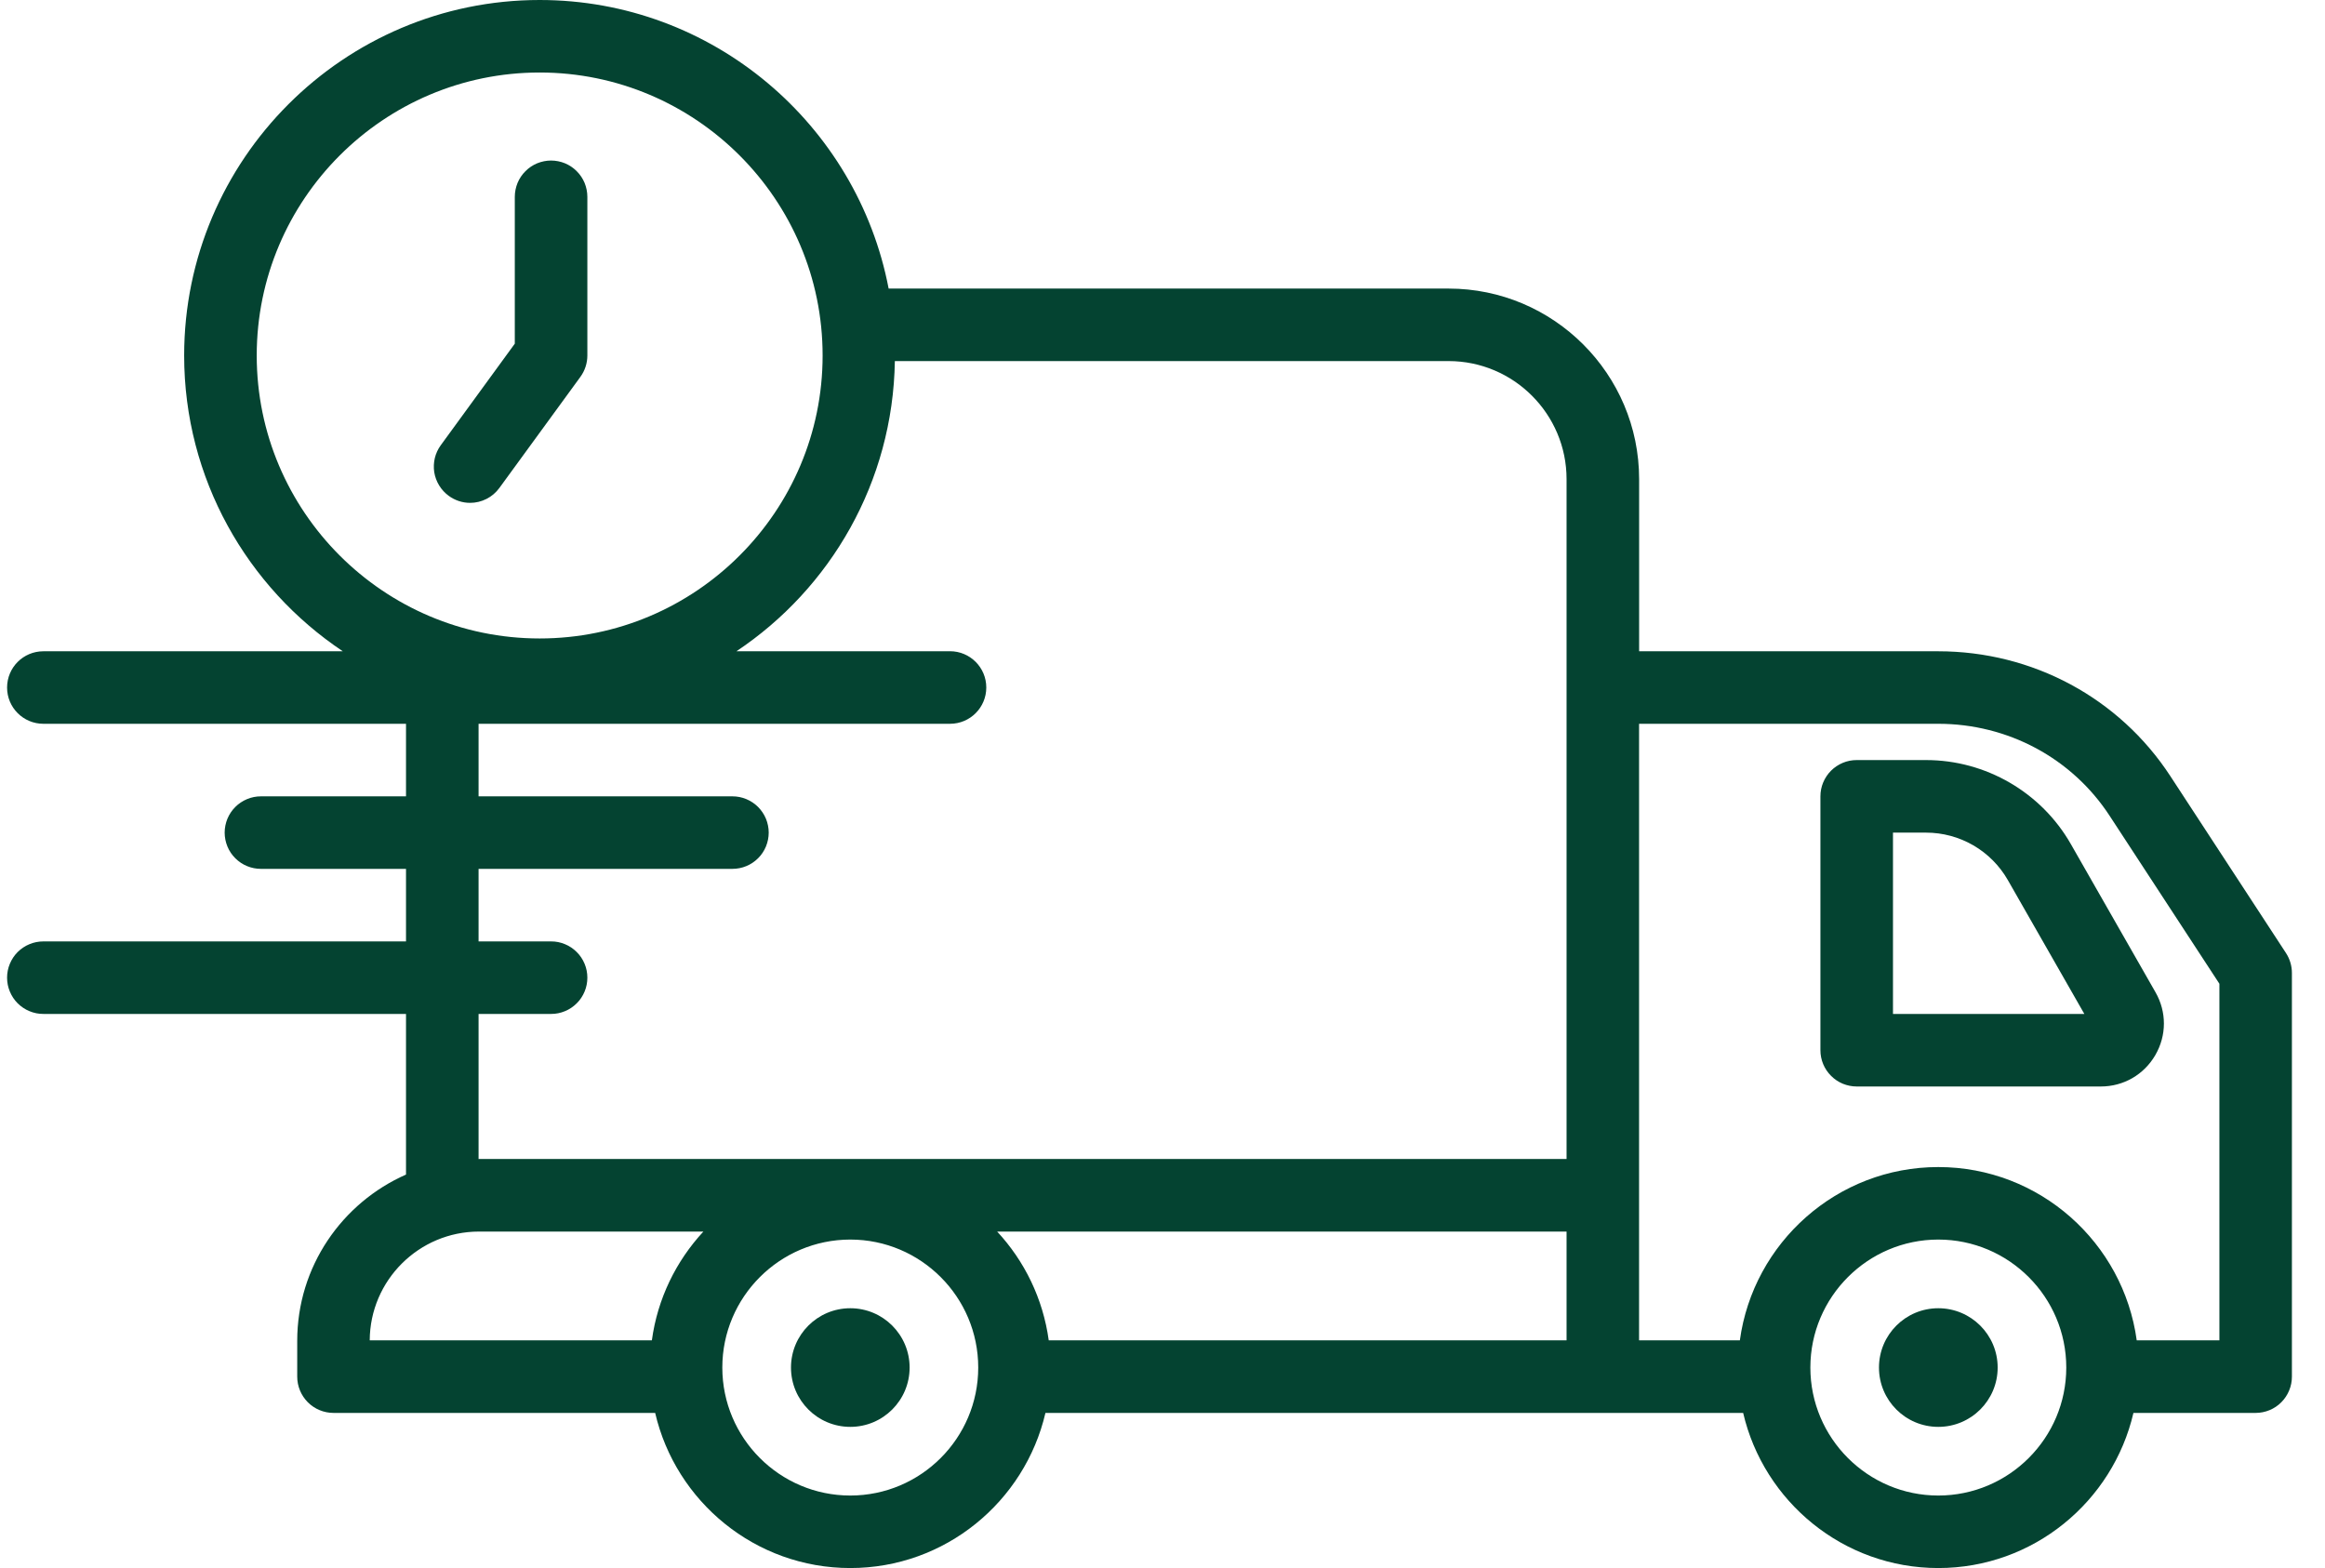
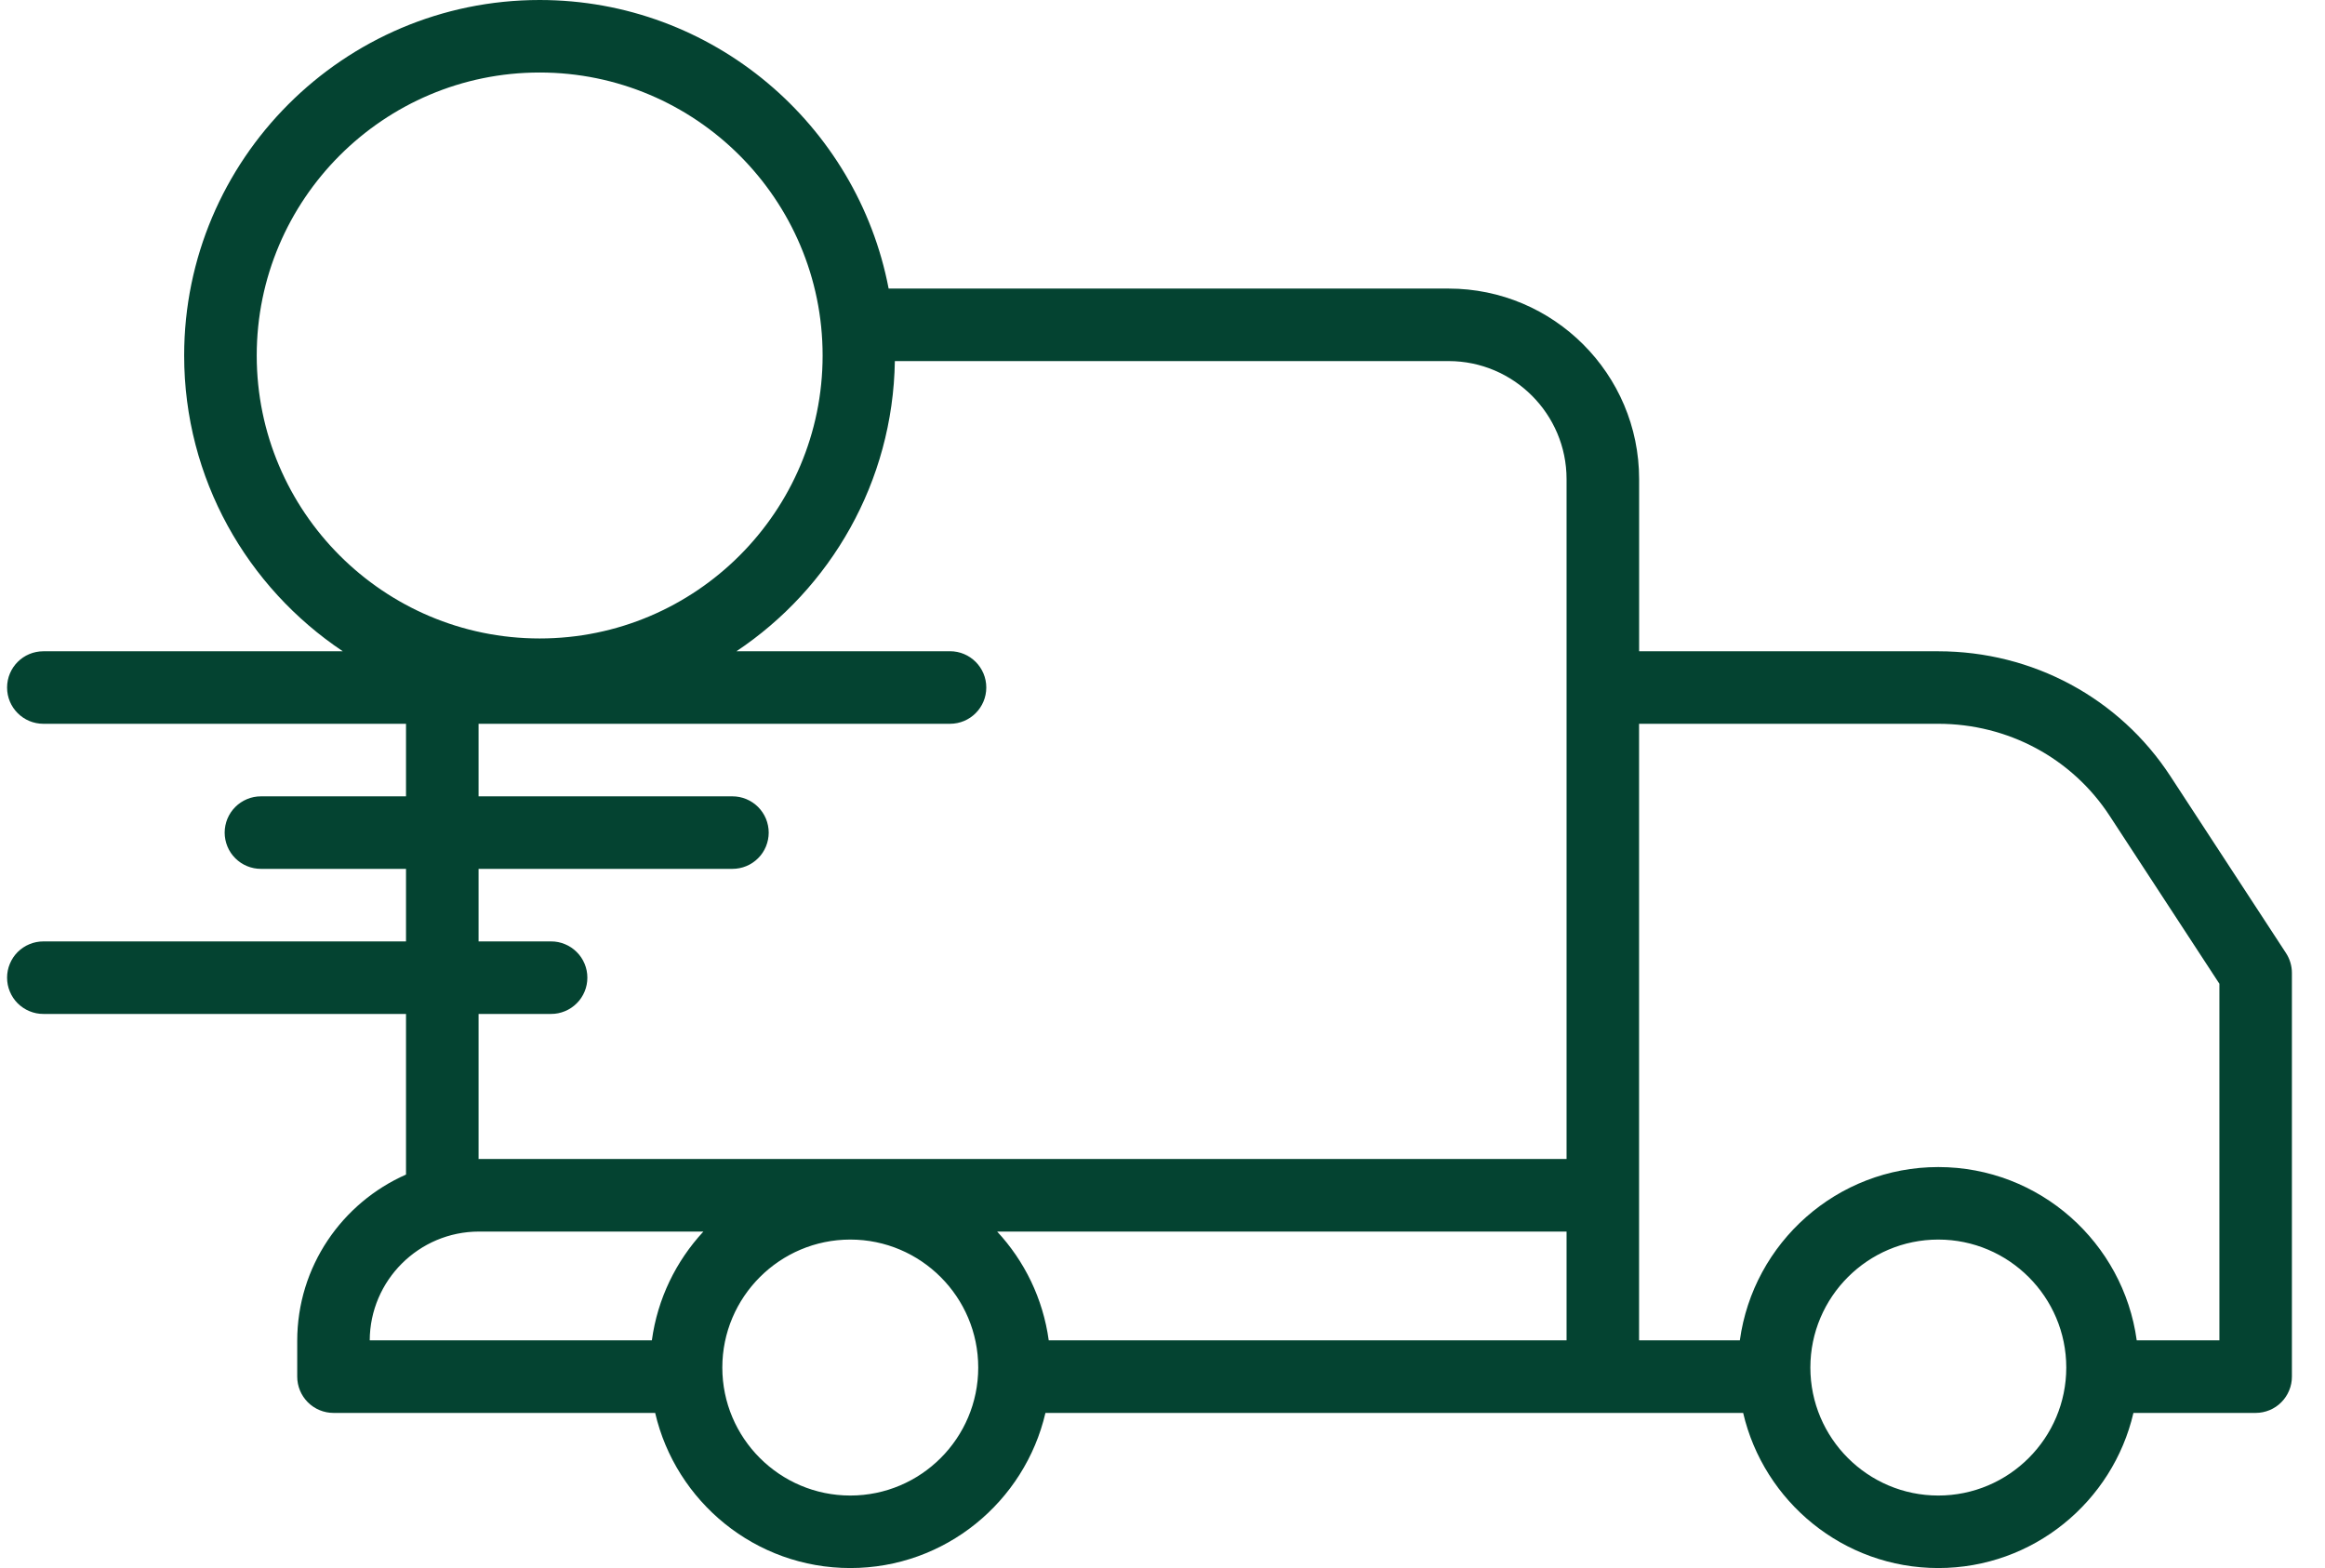
<svg xmlns="http://www.w3.org/2000/svg" width="43" height="29" viewBox="0 0 43 29" fill="none">
  <path d="M42.279 17.627L40.14 14.354C39.196 12.908 37.591 12.045 35.846 12.045H30.315V8.861C30.315 6.918 28.734 5.337 26.791 5.337H16.435C15.854 2.302 13.183 0 9.981 0C6.356 0 3.406 2.95 3.406 6.575C3.406 8.854 4.573 10.865 6.34 12.045H0.802C0.431 12.045 0.131 12.345 0.131 12.716C0.131 13.086 0.431 13.386 0.802 13.386H7.509V14.728H4.826C4.738 14.728 4.651 14.745 4.569 14.779C4.488 14.813 4.414 14.862 4.352 14.924C4.289 14.987 4.24 15.061 4.206 15.142C4.173 15.223 4.155 15.311 4.155 15.399C4.155 15.487 4.173 15.574 4.206 15.655C4.24 15.737 4.289 15.811 4.352 15.873C4.414 15.935 4.488 15.985 4.569 16.018C4.651 16.052 4.738 16.069 4.826 16.069H7.509V17.411H0.802C0.714 17.411 0.626 17.428 0.545 17.462C0.464 17.495 0.39 17.545 0.327 17.607C0.265 17.669 0.216 17.743 0.182 17.825C0.148 17.906 0.131 17.993 0.131 18.081C0.131 18.17 0.148 18.257 0.182 18.338C0.216 18.42 0.265 18.494 0.327 18.556C0.39 18.618 0.464 18.668 0.545 18.701C0.626 18.735 0.714 18.753 0.802 18.752H7.509V21.723C6.327 22.245 5.497 23.424 5.497 24.798V25.46C5.497 25.638 5.568 25.808 5.693 25.934C5.819 26.06 5.99 26.131 6.168 26.131H12.117C12.498 27.772 13.97 29 15.726 29C17.482 29 18.953 27.772 19.335 26.131H32.239C32.621 27.772 34.093 29 35.848 29C37.604 29 39.076 27.772 39.457 26.131H41.718C41.806 26.131 41.893 26.113 41.974 26.08C42.056 26.046 42.13 25.997 42.192 25.934C42.254 25.872 42.303 25.798 42.337 25.716C42.371 25.635 42.388 25.548 42.388 25.46V17.994C42.388 17.864 42.35 17.736 42.279 17.627H42.279ZM4.748 6.575C4.748 3.689 7.095 1.341 9.981 1.341C12.867 1.341 15.214 3.689 15.214 6.575C15.214 9.46 12.867 11.808 9.981 11.808C7.095 11.808 4.748 9.46 4.748 6.575ZM8.851 18.752H10.192C10.28 18.753 10.367 18.735 10.449 18.701C10.53 18.668 10.604 18.618 10.666 18.556C10.729 18.494 10.778 18.42 10.812 18.338C10.846 18.257 10.863 18.17 10.863 18.081C10.863 17.993 10.846 17.906 10.812 17.825C10.778 17.743 10.729 17.669 10.666 17.607C10.604 17.545 10.53 17.495 10.449 17.462C10.367 17.428 10.28 17.41 10.192 17.411H8.851V16.069H13.546C13.634 16.069 13.721 16.052 13.803 16.018C13.884 15.985 13.958 15.935 14.02 15.873C14.083 15.811 14.132 15.737 14.166 15.655C14.199 15.574 14.217 15.487 14.217 15.399C14.217 15.311 14.199 15.223 14.166 15.142C14.132 15.061 14.083 14.987 14.02 14.924C13.958 14.862 13.884 14.813 13.803 14.779C13.721 14.745 13.634 14.728 13.546 14.728H8.851V13.386H17.57C17.941 13.386 18.241 13.086 18.241 12.715C18.241 12.345 17.941 12.044 17.57 12.044H13.621C15.361 10.883 16.515 8.915 16.55 6.678H26.791C27.994 6.678 28.973 7.658 28.973 8.861V21.435H8.859C8.856 21.435 8.854 21.436 8.851 21.436L8.851 18.752ZM28.973 24.789H19.396C19.29 24.017 18.948 23.322 18.442 22.777H28.973L28.973 24.789ZM8.859 22.777H13.009C12.504 23.322 12.161 24.017 12.056 24.789H6.838C6.843 23.679 7.748 22.777 8.859 22.777ZM15.726 27.659C14.421 27.659 13.359 26.597 13.359 25.292C13.359 23.988 14.421 22.925 15.726 22.925C17.031 22.925 18.092 23.988 18.092 25.292C18.092 26.597 17.031 27.659 15.726 27.659ZM35.848 27.659C34.544 27.659 33.482 26.597 33.482 25.292C33.482 23.988 34.544 22.925 35.848 22.925C37.153 22.925 38.215 23.988 38.215 25.292C38.215 26.597 37.153 27.659 35.848 27.659ZM41.047 24.789H39.518C39.271 22.982 37.722 21.584 35.848 21.584C33.975 21.584 32.425 22.982 32.178 24.789H30.314V13.386H35.846C37.136 13.386 38.321 14.022 39.017 15.088L41.047 18.194V24.789Z" fill="#044331" />
-   <path d="M36.946 25.292C36.946 25.898 36.454 26.389 35.848 26.389C35.242 26.389 34.751 25.898 34.751 25.292C34.751 24.686 35.242 24.195 35.848 24.195C36.454 24.195 36.946 24.686 36.946 25.292ZM16.823 25.292C16.823 25.898 16.332 26.389 15.726 26.389C15.12 26.389 14.629 25.898 14.629 25.292C14.629 24.686 15.12 24.195 15.726 24.195C16.332 24.195 16.823 24.686 16.823 25.292ZM10.863 6.575V3.64C10.863 3.552 10.845 3.465 10.812 3.383C10.778 3.302 10.729 3.228 10.666 3.166C10.604 3.103 10.53 3.054 10.449 3.02C10.367 2.987 10.28 2.969 10.192 2.969C10.104 2.969 10.017 2.987 9.935 3.02C9.854 3.054 9.78 3.103 9.718 3.166C9.655 3.228 9.606 3.302 9.572 3.383C9.539 3.465 9.521 3.552 9.521 3.64V6.356L8.152 8.234C8.1 8.305 8.063 8.386 8.042 8.471C8.022 8.557 8.018 8.645 8.031 8.732C8.045 8.819 8.076 8.903 8.122 8.978C8.168 9.053 8.228 9.118 8.299 9.17C8.413 9.254 8.552 9.3 8.694 9.3C8.8 9.3 8.904 9.275 8.998 9.227C9.093 9.179 9.174 9.109 9.236 9.024L10.734 6.97C10.818 6.855 10.863 6.716 10.863 6.575ZM35.622 14.057H34.339C34.251 14.057 34.164 14.074 34.082 14.108C34.001 14.142 33.927 14.191 33.865 14.253C33.802 14.316 33.753 14.39 33.719 14.471C33.685 14.552 33.668 14.64 33.668 14.728V19.423C33.668 19.511 33.685 19.598 33.719 19.68C33.753 19.761 33.802 19.835 33.865 19.897C33.927 19.96 34.001 20.009 34.082 20.043C34.164 20.076 34.251 20.094 34.339 20.094H38.853C39.274 20.094 39.651 19.876 39.862 19.513C40.073 19.149 40.073 18.714 39.865 18.351L38.299 15.61C37.752 14.653 36.726 14.057 35.622 14.057ZM35.01 18.752V15.399H35.622C35.929 15.399 36.23 15.48 36.496 15.634C36.761 15.788 36.981 16.009 37.134 16.276L38.549 18.752H35.01Z" fill="#044331" />
</svg>